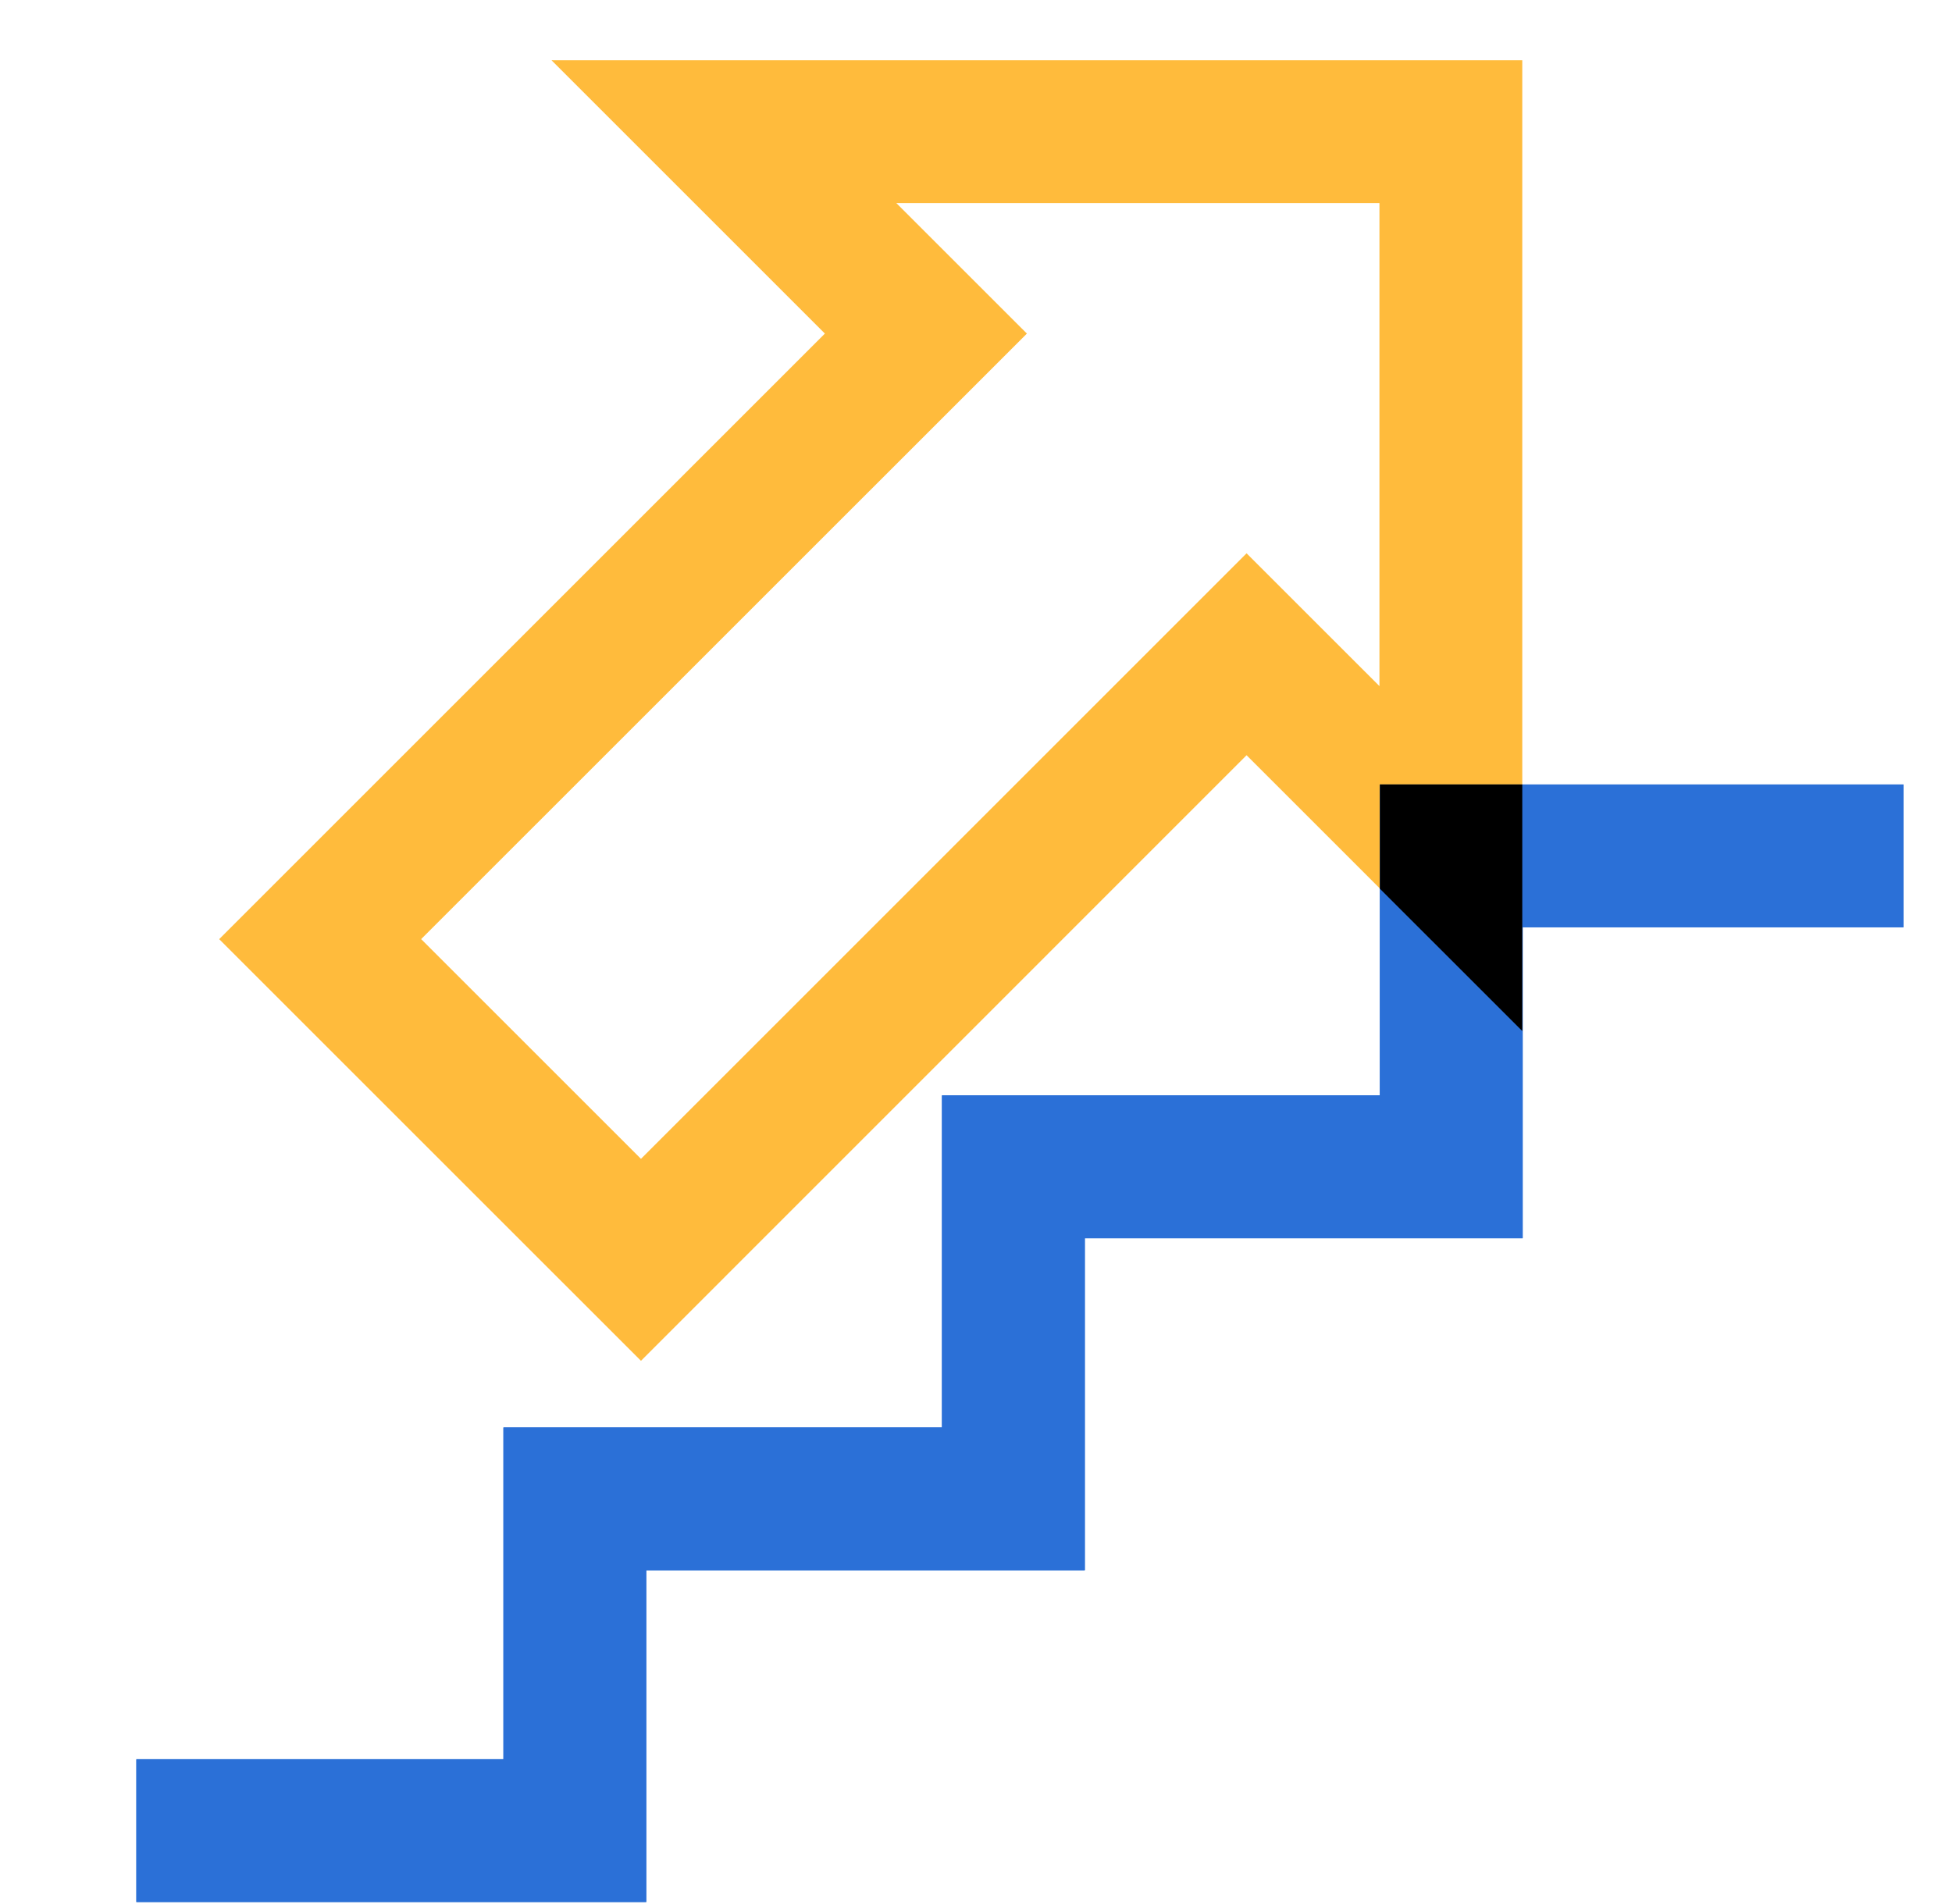
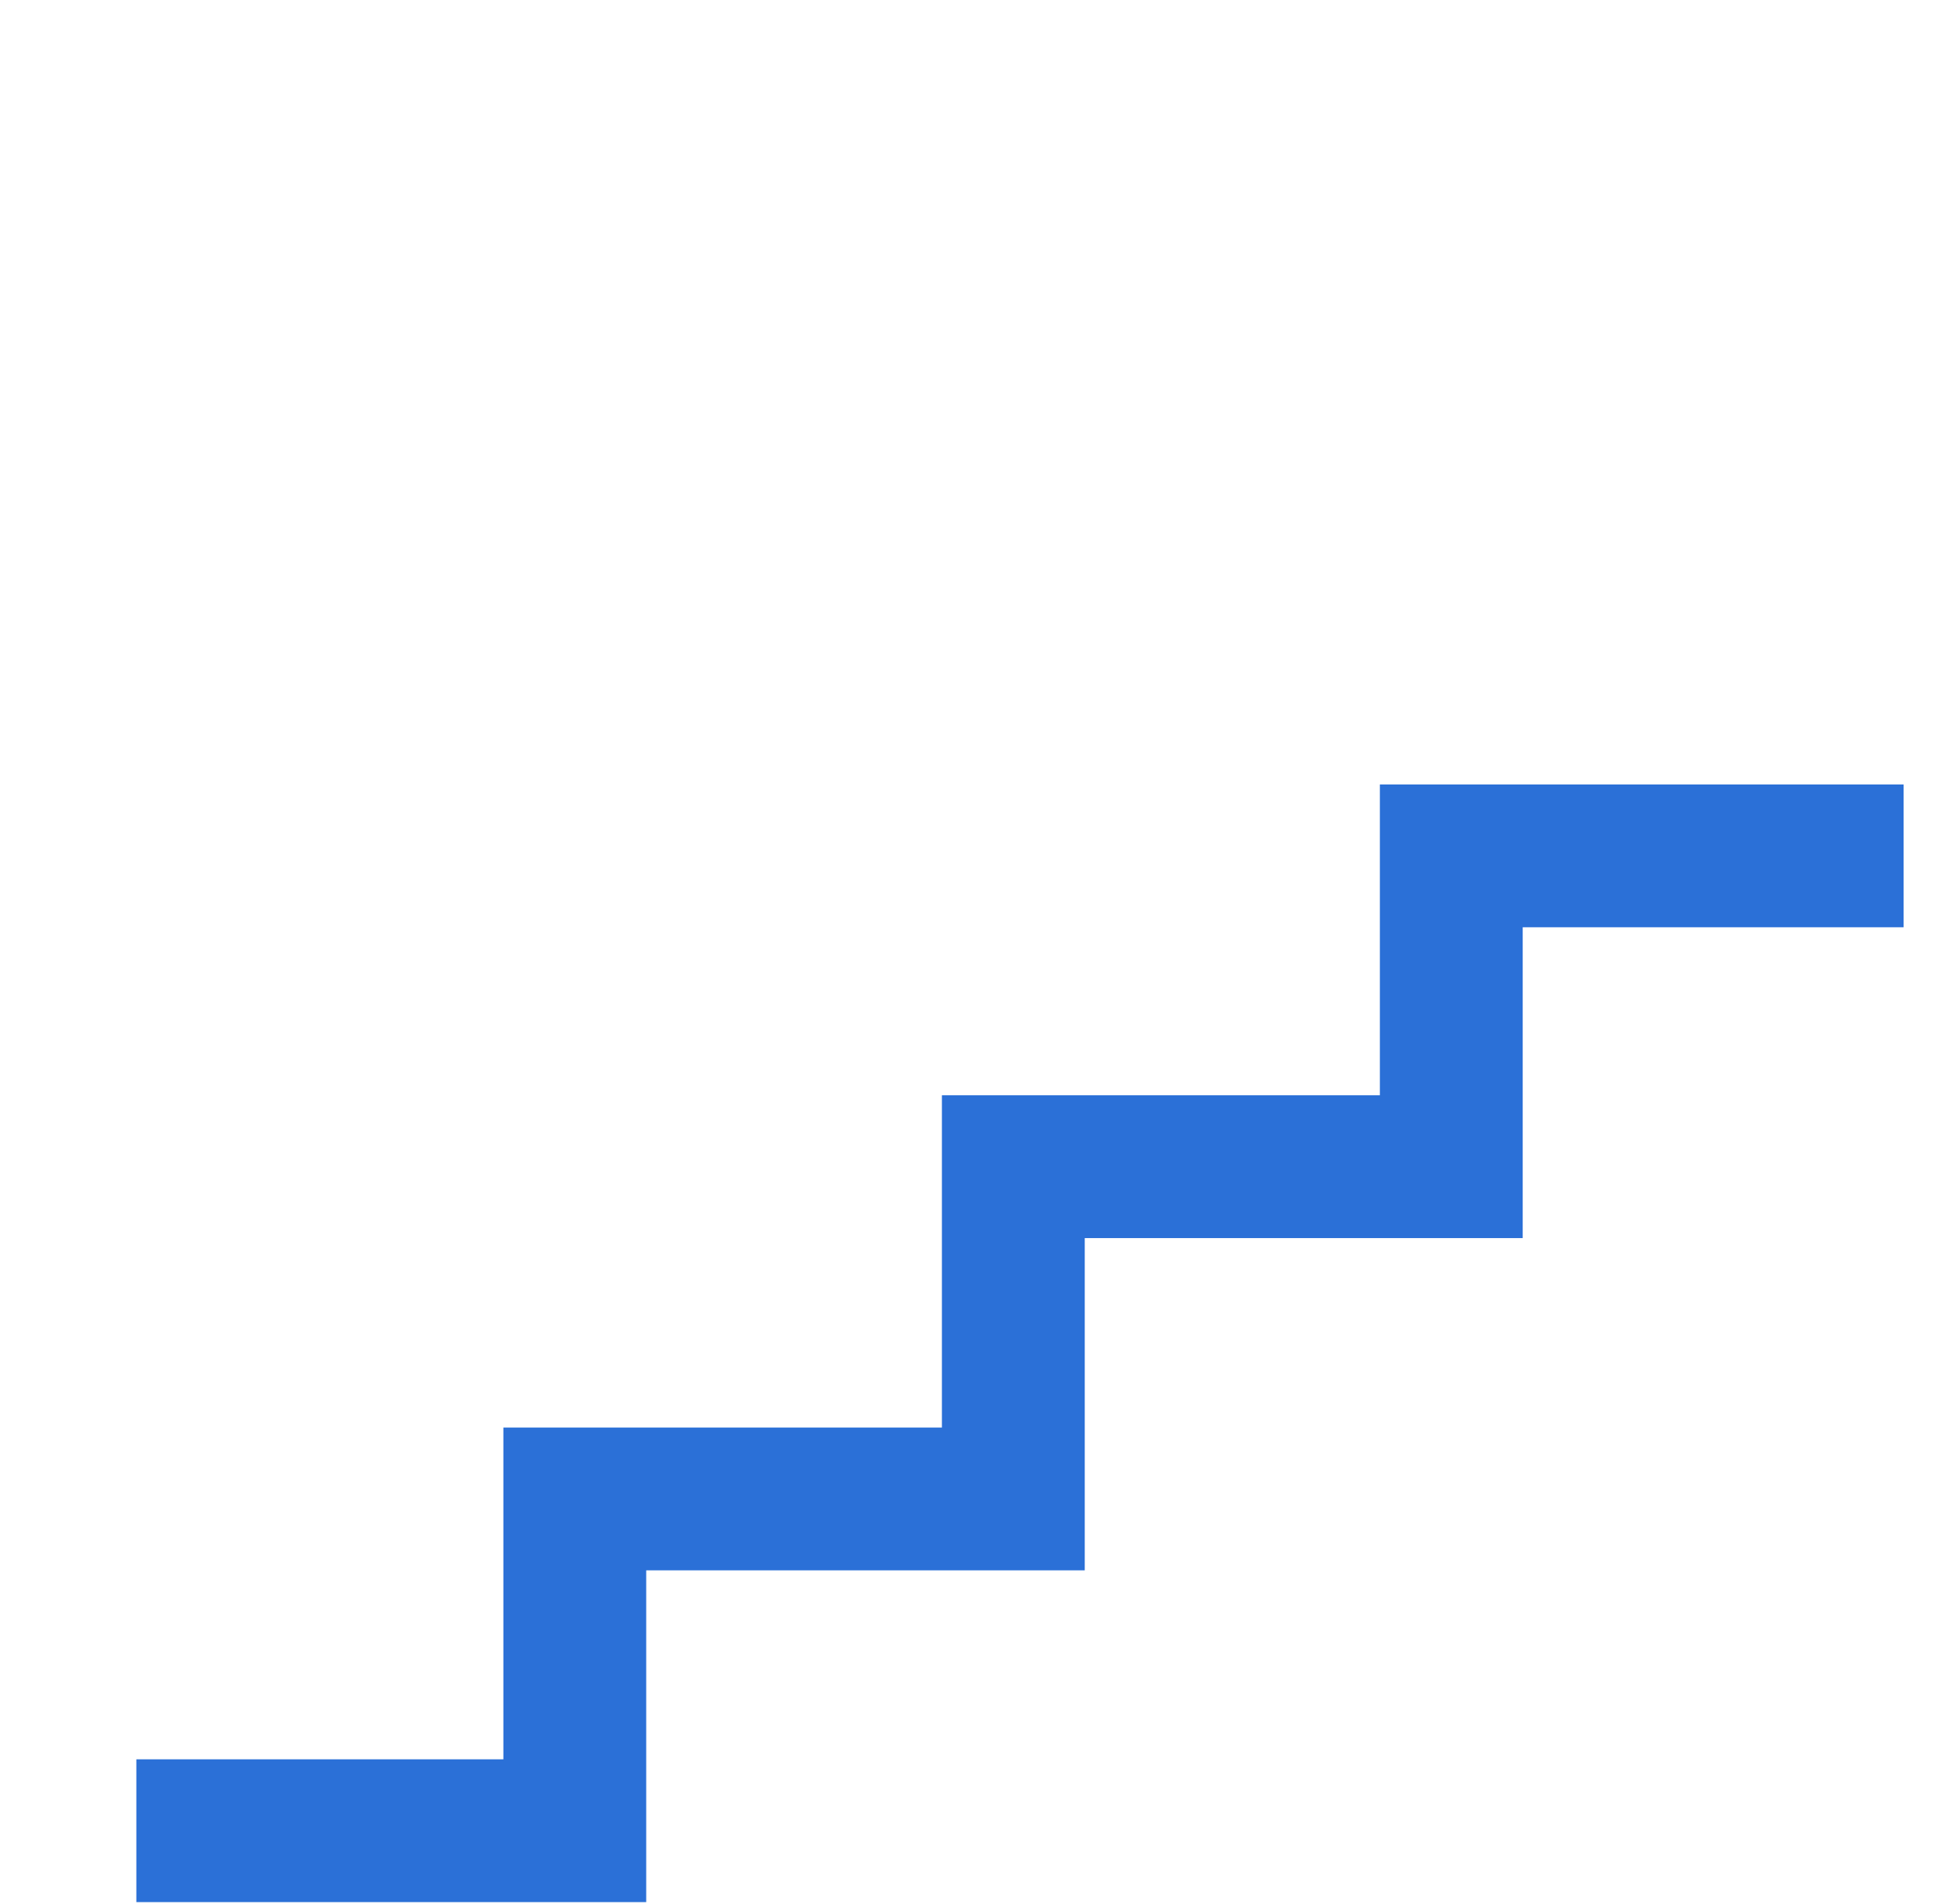
<svg xmlns="http://www.w3.org/2000/svg" width="41" height="40" viewBox="0 0 41 40" fill="none">
-   <path d="M13.575 39.956H2.864V36.956H10.575V29.985H19.787V23.015H28.982V16.481H39.98V19.481H31.982V26.015H22.787V32.985H13.575V39.956Z" fill="#2B70D7" />
-   <path d="M13.463 28.588L4.604 19.73L17.326 7.008L11.584 1.266H31.974V21.656L26.183 15.866L13.463 28.588ZM8.846 19.729L13.463 24.345L26.183 11.624L28.974 14.414V4.266H18.826L21.569 7.008L8.846 19.729Z" fill="#FFBB3C" />
  <path d="M39.983 16.48V19.48H31.983V26.01H22.784V32.99H13.573V39.96H2.864V36.96H10.573V29.99H19.784V23.01H28.983V16.48H39.983Z" fill="#2B70D7" />
-   <path d="M28.983 16.48V18.67L31.974 21.66V16.48H28.983Z" fill="black" />
</svg>